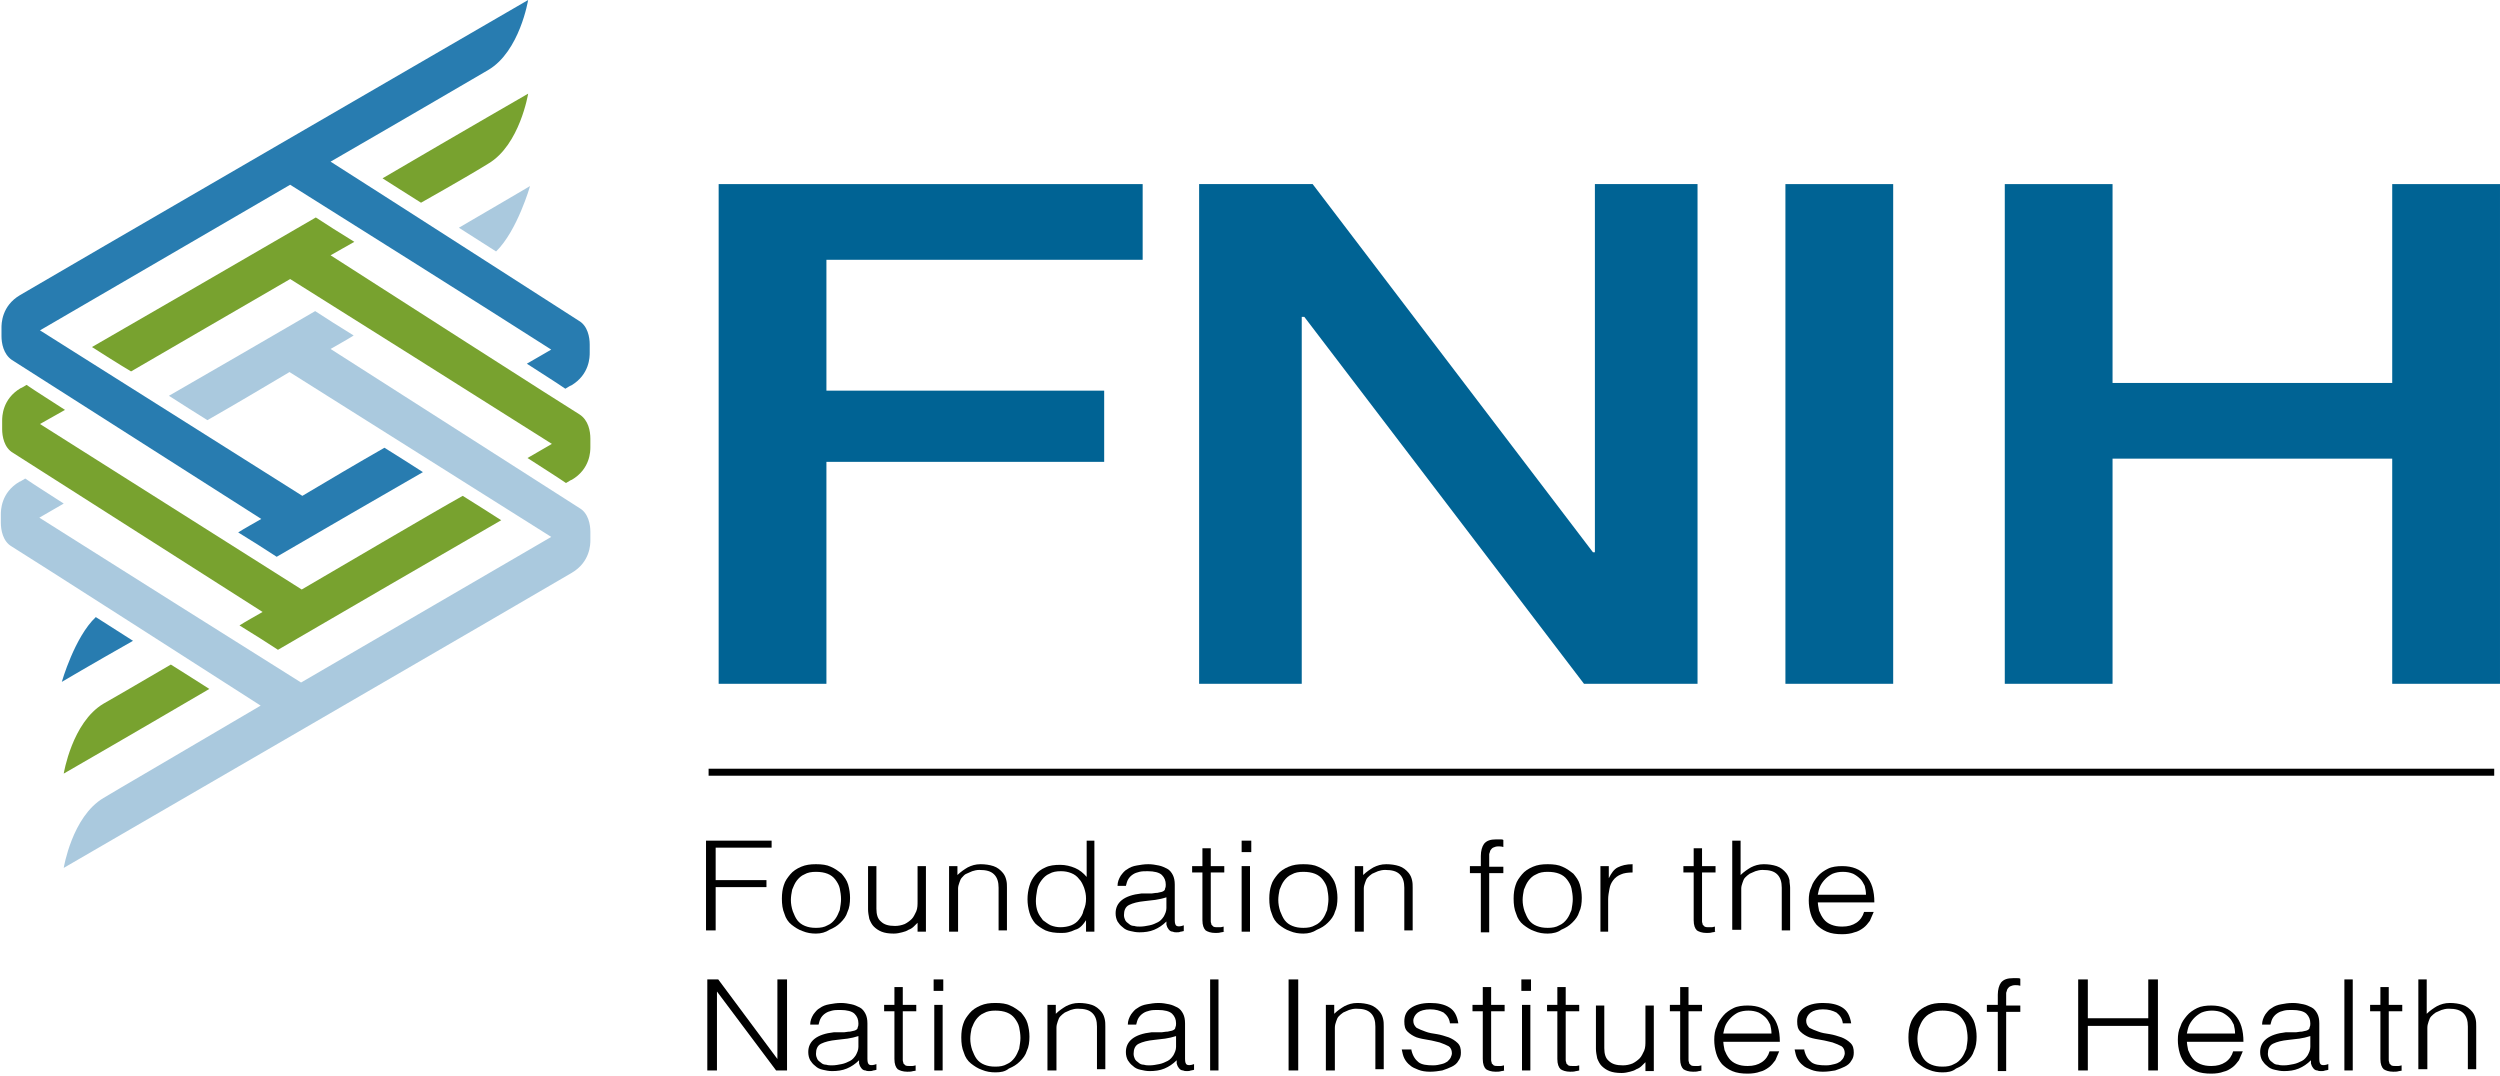
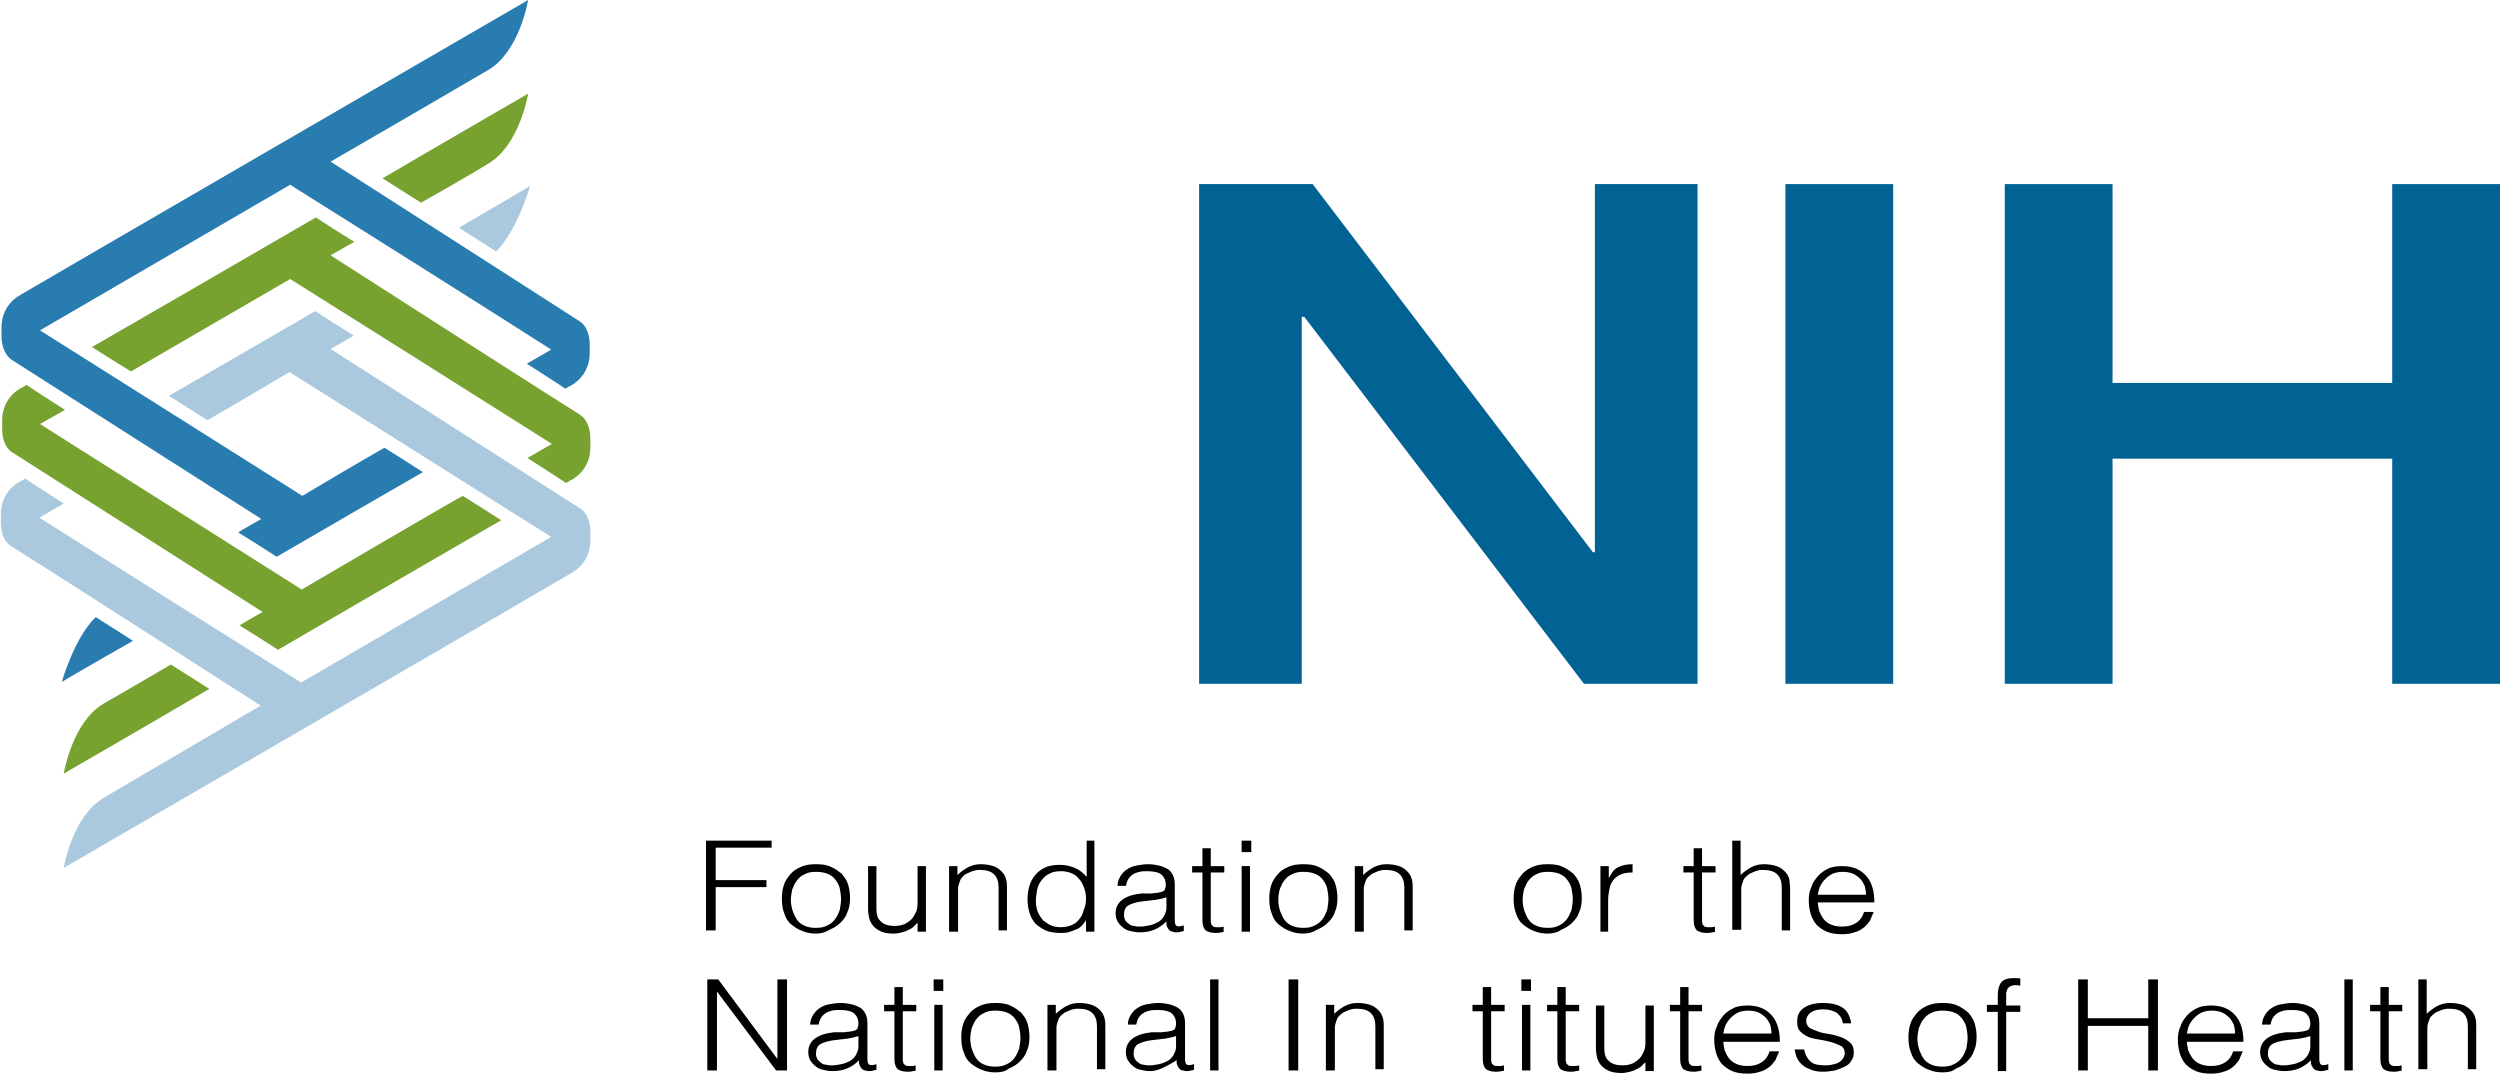
<svg xmlns="http://www.w3.org/2000/svg" width="216" height="93" viewBox="0 0 216 93" fill="none">
-   <path d="M215.5 66.417H61.223V67.022H215.5V66.417Z" fill="black" />
  <path d="M61 80.497V72.632H66.667V73.237H61.833V76.042H66.222V76.647H61.833V80.387H61V80.497Z" fill="black" />
  <path d="M70.499 80.662C70.11 80.662 69.721 80.607 69.332 80.442C68.999 80.332 68.666 80.112 68.388 79.892C68.11 79.672 67.888 79.342 67.777 78.957C67.61 78.572 67.555 78.132 67.555 77.637C67.555 77.197 67.61 76.812 67.721 76.482C67.832 76.097 68.055 75.822 68.277 75.547C68.499 75.272 68.832 75.052 69.221 74.887C69.61 74.722 69.999 74.667 70.499 74.667C70.999 74.667 71.444 74.722 71.777 74.887C72.166 75.052 72.444 75.272 72.721 75.492C72.944 75.767 73.166 76.042 73.277 76.427C73.388 76.812 73.444 77.197 73.444 77.582C73.444 78.022 73.388 78.462 73.221 78.792C73.11 79.177 72.888 79.452 72.61 79.727C72.332 80.002 72.055 80.167 71.666 80.332C71.332 80.552 70.944 80.662 70.499 80.662ZM72.666 77.692C72.666 77.362 72.61 77.032 72.555 76.757C72.499 76.482 72.332 76.207 72.166 75.987C71.999 75.767 71.777 75.602 71.499 75.492C71.221 75.382 70.888 75.327 70.499 75.327C70.11 75.327 69.777 75.382 69.499 75.547C69.221 75.657 68.999 75.877 68.832 76.097C68.666 76.317 68.555 76.592 68.444 76.867C68.388 77.142 68.332 77.472 68.332 77.747C68.332 78.077 68.388 78.407 68.499 78.737C68.61 79.012 68.721 79.287 68.888 79.507C69.055 79.727 69.277 79.892 69.555 80.002C69.832 80.112 70.11 80.167 70.499 80.167C70.888 80.167 71.221 80.112 71.499 79.947C71.777 79.837 71.999 79.617 72.166 79.397C72.332 79.177 72.444 78.902 72.555 78.627C72.61 78.297 72.666 77.967 72.666 77.692Z" fill="black" />
  <path d="M79.278 74.832H80V80.497H79.278V79.727C79.167 79.837 79.056 79.947 78.944 80.057C78.833 80.167 78.667 80.277 78.5 80.332C78.333 80.442 78.167 80.497 77.944 80.552C77.722 80.607 77.5 80.662 77.222 80.662C76.778 80.662 76.444 80.607 76.167 80.497C75.889 80.387 75.667 80.222 75.5 80.057C75.333 79.892 75.222 79.672 75.111 79.397C75.056 79.122 75 78.847 75 78.572V74.832H75.722V78.517C75.722 79.012 75.833 79.397 76.111 79.617C76.389 79.892 76.778 80.002 77.333 80.002C77.611 80.002 77.889 79.947 78.167 79.837C78.389 79.727 78.611 79.562 78.778 79.397C78.944 79.232 79.056 78.957 79.167 78.737C79.278 78.462 79.278 78.187 79.278 77.857V74.832Z" fill="black" />
  <path d="M82.722 80.497H82V74.832H82.722V75.602C83 75.327 83.333 75.107 83.611 74.942C83.944 74.777 84.278 74.667 84.722 74.667C85.111 74.667 85.5 74.722 85.833 74.832C86.167 74.942 86.444 75.162 86.667 75.437C86.833 75.657 86.889 75.822 86.944 76.042C87 76.262 87 76.482 87 76.702V80.387H86.278V76.702C86.278 76.207 86.167 75.822 85.889 75.547C85.611 75.272 85.222 75.162 84.611 75.162C84.389 75.162 84.167 75.217 84 75.272C83.833 75.327 83.667 75.437 83.5 75.492C83.333 75.547 83.222 75.712 83.111 75.822C83 75.932 82.944 76.097 82.889 76.262C82.833 76.427 82.778 76.592 82.778 76.757C82.778 76.922 82.778 77.087 82.778 77.307V80.497H82.722Z" fill="black" />
  <path d="M93.833 72.632H94.555V80.497H93.833V79.507C93.722 79.672 93.611 79.837 93.444 80.002C93.277 80.167 93.111 80.277 92.888 80.332C92.666 80.442 92.5 80.497 92.277 80.552C92.055 80.607 91.833 80.607 91.666 80.607C91.166 80.607 90.722 80.552 90.333 80.387C90 80.222 89.666 80.002 89.444 79.782C89.222 79.507 89.055 79.232 88.944 78.847C88.833 78.462 88.777 78.077 88.777 77.692C88.777 77.307 88.833 76.922 88.944 76.537C89.055 76.152 89.222 75.877 89.444 75.602C89.666 75.327 89.944 75.107 90.333 74.942C90.666 74.777 91.111 74.722 91.611 74.722C92.055 74.722 92.5 74.832 92.888 74.997C93.277 75.162 93.611 75.437 93.888 75.767V72.632H93.833ZM93.833 77.637C93.833 77.307 93.777 77.032 93.666 76.702C93.555 76.427 93.444 76.152 93.222 75.932C93.055 75.712 92.833 75.547 92.555 75.437C92.277 75.327 92 75.272 91.666 75.272C91.277 75.272 90.944 75.327 90.666 75.492C90.388 75.602 90.166 75.822 90 76.042C89.833 76.262 89.666 76.537 89.611 76.867C89.555 77.197 89.5 77.527 89.5 77.857C89.5 78.187 89.555 78.517 89.666 78.792C89.777 79.067 89.944 79.287 90.111 79.507C90.333 79.672 90.555 79.837 90.777 79.947C91.055 80.057 91.333 80.112 91.611 80.112C91.944 80.112 92.277 80.057 92.555 79.947C92.833 79.837 93.055 79.672 93.222 79.452C93.388 79.232 93.555 79.012 93.611 78.682C93.777 78.297 93.833 78.022 93.833 77.637Z" fill="black" />
  <path d="M99.5 77.197C99.611 77.197 99.778 77.142 100 77.142C100.166 77.087 100.333 77.087 100.444 77.032C100.555 76.977 100.666 76.922 100.666 76.757C100.722 76.647 100.722 76.537 100.722 76.427C100.722 76.097 100.611 75.822 100.389 75.602C100.166 75.382 99.722 75.272 99.166 75.272C98.889 75.272 98.666 75.272 98.444 75.327C98.222 75.382 98.055 75.437 97.889 75.547C97.722 75.657 97.611 75.767 97.5 75.932C97.389 76.097 97.333 76.317 97.278 76.537H96.555C96.555 76.207 96.666 75.932 96.833 75.657C97 75.437 97.166 75.217 97.389 75.107C97.611 74.942 97.889 74.832 98.222 74.777C98.555 74.722 98.833 74.667 99.222 74.667C99.555 74.667 99.833 74.722 100.111 74.777C100.389 74.832 100.611 74.942 100.833 75.052C101.055 75.162 101.222 75.382 101.333 75.602C101.444 75.822 101.5 76.097 101.5 76.427V79.507C101.5 79.782 101.555 79.947 101.666 80.002C101.778 80.057 102 80.057 102.278 79.947V80.442C102.222 80.442 102.111 80.497 102 80.497C101.889 80.552 101.778 80.552 101.666 80.552C101.555 80.552 101.444 80.552 101.333 80.497C101.222 80.497 101.111 80.442 101.055 80.387C101 80.332 100.944 80.277 100.889 80.167C100.833 80.112 100.833 80.002 100.778 79.892C100.778 79.782 100.778 79.727 100.778 79.617C100.444 79.947 100.111 80.167 99.722 80.332C99.333 80.497 98.889 80.552 98.444 80.552C98.166 80.552 97.889 80.497 97.666 80.442C97.389 80.387 97.166 80.277 97 80.112C96.778 79.947 96.666 79.782 96.555 79.617C96.444 79.397 96.389 79.177 96.389 78.902C96.389 77.967 97.111 77.362 98.611 77.197H99.5ZM100.778 77.527C100.444 77.637 100.166 77.692 99.833 77.747C99.5 77.802 99.222 77.802 98.889 77.857C98.333 77.912 97.889 78.022 97.555 78.187C97.222 78.352 97.111 78.682 97.111 79.067C97.111 79.232 97.166 79.397 97.222 79.507C97.278 79.617 97.389 79.727 97.555 79.837C97.666 79.947 97.833 80.002 98 80.002C98.166 80.057 98.333 80.057 98.5 80.057C98.778 80.057 99.055 80.002 99.333 79.947C99.611 79.892 99.833 79.782 100.055 79.672C100.278 79.562 100.444 79.342 100.555 79.177C100.666 78.957 100.778 78.737 100.778 78.462V77.527Z" fill="black" />
  <path d="M105.833 80.497C105.722 80.497 105.611 80.552 105.5 80.552C105.333 80.607 105.167 80.607 105 80.607C104.611 80.607 104.333 80.497 104.167 80.387C104 80.222 103.889 79.947 103.889 79.507V75.382H103V74.832H103.889V73.292H104.611V74.832H105.778V75.382H104.611V79.232C104.611 79.342 104.611 79.507 104.611 79.617C104.611 79.727 104.667 79.782 104.667 79.892C104.722 79.947 104.778 80.002 104.833 80.057C104.944 80.112 105.056 80.112 105.167 80.112C105.278 80.112 105.389 80.112 105.444 80.112C105.556 80.112 105.667 80.057 105.722 80.057V80.497H105.833Z" fill="black" />
  <path d="M107.277 73.622V72.632H108.111V73.622H107.277ZM107.277 80.497V74.832H108V80.497H107.277Z" fill="black" />
  <path d="M112.61 80.662C112.222 80.662 111.833 80.607 111.444 80.442C111.11 80.332 110.777 80.112 110.499 79.892C110.222 79.672 109.999 79.342 109.888 78.957C109.722 78.572 109.666 78.132 109.666 77.637C109.666 77.197 109.722 76.812 109.833 76.482C109.944 76.097 110.166 75.822 110.388 75.547C110.61 75.272 110.944 75.052 111.333 74.887C111.722 74.722 112.11 74.667 112.61 74.667C113.11 74.667 113.555 74.722 113.888 74.887C114.277 75.052 114.555 75.272 114.833 75.492C115.055 75.767 115.277 76.042 115.388 76.427C115.499 76.812 115.555 77.197 115.555 77.582C115.555 78.022 115.499 78.462 115.333 78.792C115.222 79.177 114.999 79.452 114.722 79.727C114.444 80.002 114.166 80.167 113.777 80.332C113.444 80.552 113.055 80.662 112.61 80.662ZM114.777 77.692C114.777 77.362 114.722 77.032 114.666 76.757C114.61 76.482 114.444 76.207 114.277 75.987C114.11 75.767 113.888 75.602 113.61 75.492C113.333 75.382 112.999 75.327 112.61 75.327C112.222 75.327 111.888 75.382 111.61 75.547C111.333 75.657 111.11 75.877 110.944 76.097C110.777 76.317 110.666 76.592 110.555 76.867C110.499 77.142 110.444 77.472 110.444 77.747C110.444 78.077 110.499 78.407 110.61 78.737C110.722 79.012 110.833 79.287 110.999 79.507C111.166 79.727 111.388 79.892 111.666 80.002C111.944 80.112 112.222 80.167 112.61 80.167C112.999 80.167 113.333 80.112 113.61 79.947C113.888 79.837 114.11 79.617 114.277 79.397C114.444 79.177 114.555 78.902 114.666 78.627C114.722 78.297 114.777 77.967 114.777 77.692Z" fill="black" />
  <path d="M117.777 80.497H117.055V74.832H117.777V75.602C118.055 75.327 118.388 75.107 118.666 74.942C118.999 74.777 119.332 74.667 119.777 74.667C120.166 74.667 120.555 74.722 120.888 74.832C121.221 74.942 121.499 75.162 121.721 75.437C121.888 75.657 121.944 75.822 121.999 76.042C122.055 76.262 122.055 76.482 122.055 76.702V80.387H121.332V76.702C121.332 76.207 121.221 75.822 120.944 75.547C120.666 75.272 120.277 75.162 119.666 75.162C119.444 75.162 119.221 75.217 119.055 75.272C118.888 75.327 118.721 75.437 118.555 75.492C118.388 75.602 118.277 75.712 118.166 75.822C118.055 75.932 117.999 76.097 117.944 76.262C117.888 76.427 117.832 76.592 117.832 76.757C117.832 76.922 117.832 77.087 117.832 77.307V80.497H117.777Z" fill="black" />
-   <path d="M127 75.382V74.832H127.944V73.952C127.944 73.512 128.056 73.127 128.222 72.907C128.444 72.632 128.778 72.522 129.278 72.522C129.389 72.522 129.5 72.522 129.611 72.522C129.722 72.522 129.833 72.522 129.889 72.577V73.182C129.722 73.127 129.556 73.127 129.444 73.127C129.278 73.127 129.111 73.182 129 73.237C128.889 73.292 128.833 73.402 128.778 73.457C128.722 73.567 128.722 73.677 128.667 73.787C128.667 73.897 128.667 74.062 128.667 74.172V74.887H129.889V75.437H128.667V80.552H127.944V75.437H127V75.382Z" fill="black" />
  <path d="M133.722 80.662C133.333 80.662 132.944 80.607 132.555 80.442C132.222 80.332 131.888 80.112 131.611 79.892C131.333 79.672 131.111 79.342 131 78.957C130.833 78.572 130.777 78.132 130.777 77.637C130.777 77.197 130.833 76.812 130.944 76.482C131.055 76.097 131.277 75.822 131.5 75.547C131.722 75.272 132.055 75.052 132.444 74.887C132.833 74.722 133.222 74.667 133.722 74.667C134.222 74.667 134.666 74.722 135 74.887C135.388 75.052 135.666 75.272 135.944 75.492C136.166 75.767 136.388 76.042 136.5 76.427C136.611 76.812 136.666 77.197 136.666 77.582C136.666 78.022 136.611 78.462 136.444 78.792C136.333 79.177 136.111 79.452 135.833 79.727C135.555 80.002 135.277 80.167 134.888 80.332C134.611 80.552 134.166 80.662 133.722 80.662ZM135.888 77.692C135.888 77.362 135.833 77.032 135.777 76.757C135.722 76.482 135.555 76.207 135.388 75.987C135.222 75.767 135 75.602 134.722 75.492C134.444 75.382 134.111 75.327 133.722 75.327C133.333 75.327 133 75.382 132.722 75.547C132.444 75.657 132.222 75.877 132.055 76.097C131.888 76.317 131.777 76.592 131.666 76.867C131.611 77.142 131.555 77.472 131.555 77.747C131.555 78.077 131.611 78.407 131.722 78.737C131.833 79.012 131.944 79.287 132.111 79.507C132.277 79.727 132.5 79.892 132.777 80.002C133.055 80.112 133.333 80.167 133.722 80.167C134.111 80.167 134.444 80.112 134.722 79.947C135 79.837 135.222 79.617 135.388 79.397C135.555 79.177 135.666 78.902 135.777 78.627C135.833 78.297 135.888 77.967 135.888 77.692Z" fill="black" />
  <path d="M139 80.497H138.277V74.832H139V75.877C139.222 75.437 139.444 75.107 139.777 74.942C140.111 74.777 140.5 74.667 141.055 74.667V75.382C140.666 75.382 140.277 75.437 140.055 75.547C139.777 75.657 139.555 75.822 139.388 76.042C139.222 76.262 139.111 76.482 139.055 76.812C139 77.087 138.944 77.417 138.944 77.692V80.497H139Z" fill="black" />
  <path d="M148.279 80.497C148.168 80.497 148.056 80.552 147.945 80.552C147.779 80.607 147.612 80.607 147.445 80.607C147.056 80.607 146.779 80.497 146.612 80.387C146.445 80.222 146.334 79.947 146.334 79.507V75.382H145.445V74.832H146.334V73.292H147.056V74.832H148.223V75.382H147.056V79.232C147.056 79.342 147.056 79.507 147.056 79.617C147.056 79.727 147.112 79.782 147.112 79.892C147.168 79.947 147.223 80.002 147.279 80.057C147.39 80.112 147.501 80.112 147.612 80.112C147.723 80.112 147.834 80.112 147.89 80.112C148.001 80.112 148.112 80.057 148.168 80.057V80.497H148.279Z" fill="black" />
  <path d="M149.666 80.497V72.632H150.388V75.602C150.666 75.327 150.999 75.107 151.277 74.942C151.61 74.777 151.944 74.667 152.388 74.667C152.777 74.667 153.166 74.722 153.499 74.832C153.833 74.942 154.11 75.162 154.333 75.437C154.499 75.657 154.555 75.822 154.61 76.042C154.61 76.262 154.666 76.482 154.666 76.702V80.387H153.944V76.702C153.944 76.207 153.833 75.822 153.555 75.547C153.277 75.272 152.888 75.162 152.277 75.162C152.055 75.162 151.833 75.217 151.666 75.272C151.499 75.327 151.333 75.437 151.166 75.492C150.999 75.602 150.888 75.712 150.777 75.822C150.666 75.932 150.61 76.097 150.555 76.262C150.499 76.427 150.444 76.592 150.444 76.757C150.444 76.922 150.444 77.087 150.444 77.307V80.332H149.666V80.497Z" fill="black" />
  <path d="M157.055 77.802C157.055 78.132 157.111 78.407 157.166 78.682C157.277 78.957 157.388 79.177 157.555 79.397C157.722 79.617 157.944 79.782 158.222 79.892C158.5 80.002 158.777 80.057 159.166 80.057C159.666 80.057 160.055 79.947 160.388 79.727C160.722 79.507 160.944 79.177 161.055 78.792H161.888C161.777 79.067 161.666 79.287 161.555 79.562C161.388 79.782 161.222 80.002 161 80.167C160.777 80.332 160.5 80.497 160.222 80.552C159.944 80.662 159.555 80.717 159.166 80.717C158.666 80.717 158.222 80.662 157.833 80.497C157.444 80.332 157.166 80.112 156.944 79.892C156.722 79.617 156.555 79.342 156.444 78.957C156.333 78.572 156.277 78.187 156.277 77.802C156.277 77.362 156.333 76.977 156.5 76.647C156.611 76.262 156.833 75.987 157.055 75.712C157.277 75.437 157.611 75.217 157.944 75.052C158.277 74.887 158.722 74.832 159.166 74.832C160.055 74.832 160.722 75.107 161.222 75.657C161.722 76.207 161.944 76.977 161.944 77.967H157.055V77.802ZM161.222 77.307C161.222 77.032 161.166 76.757 161.111 76.537C161 76.317 160.888 76.097 160.722 75.932C160.555 75.767 160.333 75.602 160.111 75.492C159.833 75.382 159.555 75.327 159.222 75.327C158.888 75.327 158.611 75.382 158.333 75.492C158.111 75.602 157.888 75.767 157.722 75.932C157.555 76.097 157.388 76.317 157.277 76.537C157.166 76.757 157.111 77.032 157.055 77.307H161.222Z" fill="black" />
  <path d="M61.945 85.667V92.487H61.111V84.622H62.056L67.167 91.497V84.622H68V92.487H67.056L61.945 85.667Z" fill="black" />
  <path d="M72.945 89.187C73.056 89.187 73.223 89.132 73.445 89.132C73.612 89.077 73.778 89.077 73.889 89.022C74.001 88.967 74.112 88.912 74.112 88.747C74.167 88.637 74.167 88.527 74.167 88.417C74.167 88.087 74.056 87.812 73.834 87.592C73.612 87.372 73.167 87.262 72.612 87.262C72.334 87.262 72.112 87.262 71.889 87.317C71.667 87.372 71.501 87.427 71.334 87.537C71.167 87.647 71.056 87.757 70.945 87.922C70.834 88.087 70.778 88.307 70.723 88.527H70.001C70.001 88.197 70.112 87.922 70.278 87.647C70.445 87.427 70.612 87.207 70.834 87.097C71.056 86.932 71.334 86.822 71.667 86.767C72.001 86.712 72.278 86.657 72.667 86.657C73.001 86.657 73.278 86.712 73.556 86.767C73.834 86.822 74.056 86.932 74.278 87.042C74.501 87.152 74.667 87.372 74.778 87.592C74.889 87.812 74.945 88.087 74.945 88.417V91.497C74.945 91.772 75.001 91.937 75.112 91.992C75.223 92.047 75.445 92.047 75.723 91.937V92.432C75.667 92.432 75.556 92.487 75.445 92.487C75.334 92.542 75.223 92.542 75.112 92.542C75.001 92.542 74.889 92.542 74.778 92.487C74.667 92.487 74.556 92.432 74.501 92.377C74.445 92.322 74.389 92.267 74.334 92.157C74.278 92.102 74.278 91.992 74.223 91.882C74.223 91.772 74.223 91.717 74.223 91.607C73.889 91.937 73.556 92.157 73.167 92.322C72.778 92.487 72.334 92.542 71.889 92.542C71.612 92.542 71.334 92.487 71.112 92.432C70.834 92.377 70.612 92.267 70.445 92.102C70.223 91.937 70.112 91.772 70.001 91.607C69.889 91.387 69.834 91.167 69.834 90.892C69.834 89.957 70.556 89.352 72.056 89.187H72.945ZM74.167 89.517C73.834 89.627 73.556 89.682 73.223 89.737C72.889 89.792 72.612 89.792 72.278 89.847C71.723 89.902 71.278 90.012 70.945 90.177C70.612 90.342 70.501 90.672 70.501 91.057C70.501 91.222 70.556 91.387 70.612 91.497C70.667 91.607 70.778 91.717 70.945 91.827C71.056 91.937 71.223 91.992 71.389 91.992C71.556 92.047 71.723 92.047 71.889 92.047C72.167 92.047 72.445 91.992 72.723 91.937C73.001 91.882 73.223 91.772 73.445 91.662C73.667 91.552 73.834 91.332 73.945 91.167C74.056 90.947 74.167 90.727 74.167 90.452V89.517Z" fill="black" />
  <path d="M79.222 92.487C79.111 92.487 79 92.542 78.889 92.542C78.722 92.597 78.555 92.597 78.389 92.597C78 92.597 77.722 92.487 77.555 92.377C77.389 92.212 77.278 91.937 77.278 91.497V87.372H76.389V86.822H77.278V85.282H78V86.822H79.166V87.372H78V91.222C78 91.332 78 91.497 78 91.607C78 91.717 78.055 91.772 78.055 91.882C78.111 91.937 78.166 91.992 78.222 92.047C78.333 92.102 78.444 92.102 78.555 92.102C78.666 92.102 78.778 92.102 78.833 92.102C78.944 92.102 79.055 92.047 79.111 92.047V92.487H79.222Z" fill="black" />
  <path d="M80.666 85.612V84.622H81.499V85.612H80.666ZM80.722 92.487V86.822H81.444V92.487H80.722Z" fill="black" />
  <path d="M85.999 92.652C85.61 92.652 85.221 92.597 84.832 92.432C84.499 92.322 84.166 92.102 83.888 91.882C83.61 91.662 83.388 91.332 83.277 90.947C83.11 90.562 83.055 90.122 83.055 89.627C83.055 89.187 83.11 88.802 83.221 88.472C83.332 88.087 83.555 87.812 83.777 87.537C83.999 87.262 84.332 87.042 84.721 86.877C85.11 86.712 85.499 86.657 85.999 86.657C86.499 86.657 86.944 86.712 87.277 86.877C87.666 87.042 87.944 87.262 88.221 87.482C88.444 87.757 88.666 88.032 88.777 88.417C88.888 88.802 88.944 89.187 88.944 89.572C88.944 90.012 88.888 90.452 88.721 90.782C88.61 91.167 88.388 91.442 88.11 91.717C87.832 91.992 87.555 92.157 87.166 92.322C86.832 92.597 86.444 92.652 85.999 92.652ZM88.166 89.682C88.166 89.352 88.11 89.022 88.055 88.747C87.999 88.472 87.832 88.197 87.666 87.977C87.499 87.757 87.277 87.592 86.999 87.482C86.721 87.372 86.388 87.317 85.999 87.317C85.61 87.317 85.277 87.372 84.999 87.537C84.721 87.647 84.499 87.867 84.332 88.087C84.166 88.307 84.055 88.582 83.944 88.857C83.888 89.132 83.832 89.462 83.832 89.737C83.832 90.067 83.888 90.397 83.999 90.727C84.11 91.002 84.221 91.277 84.388 91.497C84.555 91.717 84.777 91.882 85.055 91.992C85.332 92.102 85.61 92.157 85.999 92.157C86.388 92.157 86.721 92.102 86.999 91.937C87.277 91.827 87.499 91.607 87.666 91.387C87.832 91.167 87.944 90.892 88.055 90.617C88.11 90.287 88.166 89.957 88.166 89.682Z" fill="black" />
  <path d="M91.222 92.487H90.5V86.822H91.222V87.592C91.5 87.317 91.833 87.097 92.111 86.932C92.444 86.767 92.778 86.657 93.222 86.657C93.611 86.657 94 86.712 94.333 86.822C94.667 86.932 94.944 87.152 95.167 87.427C95.333 87.647 95.389 87.812 95.444 88.032C95.5 88.252 95.5 88.472 95.5 88.692V92.377H94.778V88.692C94.778 88.197 94.667 87.812 94.389 87.537C94.111 87.262 93.722 87.152 93.111 87.152C92.889 87.152 92.667 87.207 92.5 87.262C92.333 87.317 92.167 87.427 92 87.482C91.833 87.592 91.722 87.702 91.611 87.812C91.5 87.922 91.444 88.087 91.389 88.252C91.333 88.417 91.278 88.582 91.278 88.802C91.278 88.967 91.278 89.132 91.278 89.352V92.487H91.222Z" fill="black" />
-   <path d="M100.388 89.187C100.5 89.187 100.666 89.132 100.888 89.132C101.055 89.077 101.222 89.077 101.333 89.022C101.444 88.967 101.555 88.912 101.555 88.747C101.611 88.637 101.611 88.527 101.611 88.417C101.611 88.087 101.5 87.812 101.277 87.592C101.055 87.372 100.611 87.262 100.055 87.262C99.777 87.262 99.555 87.262 99.333 87.317C99.111 87.372 98.944 87.427 98.777 87.537C98.611 87.647 98.5 87.757 98.388 87.922C98.277 88.087 98.222 88.307 98.166 88.527H97.444C97.444 88.197 97.555 87.922 97.722 87.647C97.888 87.427 98.055 87.207 98.277 87.097C98.5 86.932 98.777 86.822 99.111 86.767C99.444 86.712 99.722 86.657 100.111 86.657C100.444 86.657 100.722 86.712 101 86.767C101.277 86.822 101.5 86.932 101.722 87.042C101.944 87.152 102.111 87.372 102.222 87.592C102.333 87.812 102.388 88.087 102.388 88.417V91.497C102.388 91.772 102.444 91.937 102.555 91.992C102.666 92.047 102.888 92.047 103.166 91.937V92.432C103.111 92.432 103 92.487 102.888 92.487C102.777 92.542 102.666 92.542 102.555 92.542C102.444 92.542 102.333 92.542 102.222 92.487C102.111 92.487 102 92.432 101.944 92.377C101.888 92.322 101.833 92.267 101.777 92.157C101.722 92.102 101.722 91.992 101.666 91.882C101.666 91.772 101.666 91.717 101.666 91.607C101.333 91.937 101 92.157 100.611 92.322C100.222 92.487 99.777 92.542 99.333 92.542C99.055 92.542 98.777 92.487 98.555 92.432C98.277 92.377 98.055 92.267 97.888 92.102C97.666 91.937 97.555 91.772 97.444 91.607C97.333 91.387 97.277 91.167 97.277 90.892C97.277 89.957 98 89.352 99.5 89.187H100.388ZM101.611 89.517C101.277 89.627 101 89.682 100.666 89.737C100.333 89.792 100.055 89.792 99.722 89.847C99.166 89.902 98.722 90.012 98.388 90.177C98.055 90.342 97.944 90.672 97.944 91.057C97.944 91.222 98 91.387 98.055 91.497C98.111 91.607 98.222 91.717 98.388 91.827C98.5 91.937 98.666 91.992 98.833 91.992C99 92.047 99.166 92.047 99.333 92.047C99.611 92.047 99.888 91.992 100.166 91.937C100.444 91.882 100.666 91.772 100.888 91.662C101.111 91.552 101.277 91.332 101.388 91.167C101.5 90.947 101.611 90.727 101.611 90.452V89.517Z" fill="black" />
+   <path d="M100.388 89.187C100.5 89.187 100.666 89.132 100.888 89.132C101.055 89.077 101.222 89.077 101.333 89.022C101.444 88.967 101.555 88.912 101.555 88.747C101.611 88.637 101.611 88.527 101.611 88.417C101.611 88.087 101.5 87.812 101.277 87.592C101.055 87.372 100.611 87.262 100.055 87.262C99.777 87.262 99.555 87.262 99.333 87.317C99.111 87.372 98.944 87.427 98.777 87.537C98.611 87.647 98.5 87.757 98.388 87.922C98.277 88.087 98.222 88.307 98.166 88.527H97.444C97.444 88.197 97.555 87.922 97.722 87.647C97.888 87.427 98.055 87.207 98.277 87.097C98.5 86.932 98.777 86.822 99.111 86.767C99.444 86.712 99.722 86.657 100.111 86.657C100.444 86.657 100.722 86.712 101 86.767C101.277 86.822 101.5 86.932 101.722 87.042C101.944 87.152 102.111 87.372 102.222 87.592C102.333 87.812 102.388 88.087 102.388 88.417V91.497C102.388 91.772 102.444 91.937 102.555 91.992C102.666 92.047 102.888 92.047 103.166 91.937V92.432C103.111 92.432 103 92.487 102.888 92.487C102.777 92.542 102.666 92.542 102.555 92.542C102.444 92.542 102.333 92.542 102.222 92.487C102.111 92.487 102 92.432 101.944 92.377C101.888 92.322 101.833 92.267 101.777 92.157C101.722 92.102 101.722 91.992 101.666 91.882C101.666 91.772 101.666 91.717 101.666 91.607C100.222 92.487 99.777 92.542 99.333 92.542C99.055 92.542 98.777 92.487 98.555 92.432C98.277 92.377 98.055 92.267 97.888 92.102C97.666 91.937 97.555 91.772 97.444 91.607C97.333 91.387 97.277 91.167 97.277 90.892C97.277 89.957 98 89.352 99.5 89.187H100.388ZM101.611 89.517C101.277 89.627 101 89.682 100.666 89.737C100.333 89.792 100.055 89.792 99.722 89.847C99.166 89.902 98.722 90.012 98.388 90.177C98.055 90.342 97.944 90.672 97.944 91.057C97.944 91.222 98 91.387 98.055 91.497C98.111 91.607 98.222 91.717 98.388 91.827C98.5 91.937 98.666 91.992 98.833 91.992C99 92.047 99.166 92.047 99.333 92.047C99.611 92.047 99.888 91.992 100.166 91.937C100.444 91.882 100.666 91.772 100.888 91.662C101.111 91.552 101.277 91.332 101.388 91.167C101.5 90.947 101.611 90.727 101.611 90.452V89.517Z" fill="black" />
  <path d="M104.555 92.487V84.622H105.277V92.487H104.555Z" fill="black" />
  <path d="M111.334 92.487V84.622H112.167V92.487H111.334Z" fill="black" />
  <path d="M115.277 92.487H114.555V86.822H115.277V87.592C115.555 87.317 115.888 87.097 116.166 86.932C116.499 86.767 116.832 86.657 117.277 86.657C117.666 86.657 118.055 86.712 118.388 86.822C118.721 86.932 118.999 87.152 119.221 87.427C119.388 87.647 119.444 87.812 119.499 88.032C119.555 88.252 119.555 88.472 119.555 88.692V92.377H118.832V88.692C118.832 88.197 118.721 87.812 118.444 87.537C118.166 87.262 117.777 87.152 117.166 87.152C116.944 87.152 116.721 87.207 116.555 87.262C116.388 87.317 116.221 87.427 116.055 87.482C115.888 87.592 115.777 87.702 115.666 87.812C115.555 87.922 115.499 88.087 115.444 88.252C115.388 88.417 115.332 88.582 115.332 88.802C115.332 88.967 115.332 89.132 115.332 89.352V92.487H115.277Z" fill="black" />
-   <path d="M121.945 90.727C122.056 91.222 122.278 91.552 122.556 91.772C122.834 91.992 123.278 92.047 123.834 92.047C124.111 92.047 124.334 91.992 124.556 91.937C124.778 91.882 124.889 91.827 125.056 91.717C125.167 91.607 125.278 91.497 125.334 91.387C125.389 91.277 125.445 91.112 125.445 91.002C125.445 90.727 125.334 90.507 125.167 90.397C124.945 90.287 124.722 90.177 124.389 90.067C124.111 90.012 123.778 89.902 123.389 89.847C123.056 89.792 122.722 89.737 122.389 89.627C122.111 89.517 121.834 89.352 121.611 89.132C121.389 88.912 121.334 88.637 121.334 88.252C121.334 87.757 121.5 87.372 121.889 87.097C122.278 86.822 122.834 86.657 123.556 86.657C124.222 86.657 124.778 86.767 125.222 87.042C125.667 87.317 125.889 87.757 126 88.417H125.278C125.222 87.977 125 87.702 124.722 87.482C124.389 87.317 124.056 87.207 123.556 87.207C123.111 87.207 122.722 87.317 122.5 87.482C122.278 87.647 122.111 87.922 122.111 88.197C122.111 88.472 122.222 88.637 122.389 88.802C122.611 88.912 122.834 89.022 123.167 89.132C123.445 89.242 123.778 89.297 124.167 89.352C124.5 89.407 124.834 89.517 125.167 89.627C125.445 89.737 125.722 89.902 125.945 90.122C126.167 90.342 126.222 90.617 126.222 90.947C126.222 91.222 126.167 91.442 126 91.662C125.889 91.882 125.667 92.047 125.445 92.157C125.222 92.267 124.945 92.377 124.611 92.487C124.278 92.542 123.945 92.597 123.556 92.597C123.167 92.597 122.834 92.542 122.556 92.432C122.278 92.322 122 92.212 121.834 92.047C121.611 91.882 121.445 91.662 121.334 91.442C121.222 91.222 121.167 90.947 121.111 90.672H121.945V90.727Z" fill="black" />
  <path d="M130.056 92.487C129.945 92.487 129.834 92.542 129.723 92.542C129.556 92.597 129.389 92.597 129.223 92.597C128.834 92.597 128.556 92.487 128.389 92.377C128.223 92.212 128.112 91.937 128.112 91.497V87.372H127.223V86.822H128.112V85.282H128.834V86.822H130V87.372H128.834V91.222C128.834 91.332 128.834 91.497 128.834 91.607C128.834 91.717 128.889 91.772 128.889 91.882C128.945 91.937 129 91.992 129.056 92.047C129.167 92.102 129.278 92.102 129.389 92.102C129.5 92.102 129.612 92.102 129.667 92.102C129.778 92.102 129.889 92.047 129.945 92.047V92.487H130.056Z" fill="black" />
  <path d="M131.445 85.612V84.622H132.279V85.612H131.445ZM131.501 92.487V86.822H132.223V92.487H131.501Z" fill="black" />
  <path d="M136.499 92.487C136.388 92.487 136.277 92.542 136.166 92.542C135.999 92.597 135.833 92.597 135.666 92.597C135.277 92.597 134.999 92.487 134.833 92.377C134.666 92.212 134.555 91.937 134.555 91.497V87.372H133.666V86.822H134.555V85.282H135.277V86.822H136.444V87.372H135.277V91.222C135.277 91.332 135.277 91.497 135.277 91.607C135.277 91.717 135.333 91.772 135.333 91.882C135.388 91.937 135.444 91.992 135.499 92.047C135.61 92.102 135.722 92.102 135.888 92.102C135.999 92.102 136.11 92.102 136.166 92.102C136.277 92.102 136.388 92.047 136.444 92.047V92.487H136.499Z" fill="black" />
  <path d="M142.166 86.877H142.889V92.542H142.166V91.772C142.055 91.882 141.944 91.992 141.833 92.102C141.722 92.212 141.555 92.322 141.389 92.377C141.222 92.487 141.055 92.542 140.833 92.597C140.611 92.652 140.389 92.707 140.111 92.707C139.666 92.707 139.333 92.652 139.055 92.542C138.778 92.432 138.555 92.267 138.389 92.102C138.222 91.937 138.111 91.717 138 91.442C137.944 91.167 137.889 90.892 137.889 90.617V86.877H138.611V90.562C138.611 91.057 138.722 91.442 139 91.662C139.278 91.937 139.666 92.047 140.222 92.047C140.5 92.047 140.778 91.992 141.055 91.882C141.278 91.772 141.5 91.607 141.666 91.442C141.833 91.277 141.944 91.002 142.055 90.782C142.166 90.507 142.166 90.232 142.166 89.902V86.877Z" fill="black" />
  <path d="M147.111 92.487C147 92.487 146.888 92.542 146.777 92.542C146.611 92.597 146.444 92.597 146.277 92.597C145.888 92.597 145.611 92.487 145.444 92.377C145.277 92.212 145.166 91.937 145.166 91.497V87.372H144.277V86.822H145.166V85.282H145.888V86.822H147.055V87.372H145.888V91.222C145.888 91.332 145.888 91.497 145.888 91.607C145.888 91.717 145.944 91.772 145.944 91.882C146 91.937 146.055 91.992 146.111 92.047C146.222 92.102 146.333 92.102 146.444 92.102C146.555 92.102 146.666 92.102 146.722 92.102C146.833 92.102 146.944 92.047 147 92.047V92.487H147.111Z" fill="black" />
  <path d="M148.889 89.847C148.889 90.177 148.945 90.452 149 90.727C149.111 91.002 149.222 91.222 149.389 91.442C149.556 91.662 149.778 91.827 150.056 91.937C150.334 92.047 150.611 92.102 151 92.102C151.5 92.102 151.889 91.992 152.222 91.772C152.556 91.552 152.778 91.222 152.889 90.837H153.722C153.611 91.112 153.5 91.332 153.389 91.607C153.222 91.827 153.056 92.047 152.834 92.212C152.611 92.377 152.334 92.542 152.056 92.597C151.778 92.707 151.389 92.762 151 92.762C150.5 92.762 150.056 92.707 149.667 92.542C149.278 92.377 149 92.157 148.778 91.937C148.556 91.662 148.389 91.387 148.278 91.002C148.167 90.617 148.111 90.232 148.111 89.847C148.111 89.407 148.167 89.022 148.334 88.692C148.445 88.307 148.667 88.032 148.889 87.757C149.111 87.482 149.445 87.262 149.778 87.097C150.111 86.932 150.556 86.877 151 86.877C151.889 86.877 152.556 87.152 153.056 87.702C153.556 88.252 153.778 89.022 153.778 90.012H148.889V89.847ZM153.056 89.297C153.056 89.022 153 88.747 152.945 88.527C152.834 88.307 152.722 88.087 152.556 87.922C152.389 87.757 152.167 87.592 151.945 87.482C151.667 87.372 151.389 87.317 151.056 87.317C150.722 87.317 150.445 87.372 150.167 87.482C149.945 87.592 149.722 87.757 149.556 87.922C149.389 88.087 149.222 88.307 149.111 88.527C149 88.747 148.945 89.022 148.889 89.297H153.056Z" fill="black" />
  <path d="M155.888 90.727C155.999 91.222 156.221 91.552 156.499 91.772C156.777 91.992 157.221 92.047 157.777 92.047C158.055 92.047 158.277 91.992 158.499 91.937C158.721 91.882 158.832 91.827 158.999 91.717C159.11 91.607 159.221 91.497 159.277 91.387C159.332 91.277 159.388 91.112 159.388 91.002C159.388 90.727 159.277 90.507 159.11 90.397C158.888 90.287 158.666 90.177 158.332 90.067C158.055 90.012 157.721 89.902 157.332 89.847C156.999 89.792 156.666 89.737 156.332 89.627C156.055 89.517 155.777 89.352 155.555 89.132C155.332 88.912 155.277 88.637 155.277 88.252C155.277 87.757 155.444 87.372 155.832 87.097C156.221 86.822 156.777 86.657 157.499 86.657C158.166 86.657 158.721 86.767 159.166 87.042C159.61 87.317 159.832 87.757 159.944 88.417H159.221C159.166 87.977 158.944 87.702 158.666 87.482C158.332 87.317 157.999 87.207 157.499 87.207C157.055 87.207 156.666 87.317 156.444 87.482C156.221 87.647 156.055 87.922 156.055 88.197C156.055 88.472 156.166 88.637 156.332 88.802C156.555 88.912 156.777 89.022 157.11 89.132C157.388 89.242 157.721 89.297 158.11 89.352C158.444 89.407 158.777 89.517 159.11 89.627C159.388 89.737 159.666 89.902 159.888 90.122C160.11 90.342 160.166 90.617 160.166 90.947C160.166 91.222 160.11 91.442 159.944 91.662C159.832 91.882 159.61 92.047 159.388 92.157C159.166 92.267 158.888 92.377 158.555 92.487C158.221 92.542 157.888 92.597 157.499 92.597C157.11 92.597 156.777 92.542 156.499 92.432C156.221 92.322 155.944 92.212 155.777 92.047C155.555 91.882 155.388 91.662 155.277 91.442C155.166 91.222 155.11 90.947 155.055 90.672H155.888V90.727Z" fill="black" />
  <path d="M167.833 92.652C167.444 92.652 167.055 92.597 166.666 92.432C166.333 92.322 166 92.102 165.722 91.882C165.444 91.662 165.222 91.332 165.111 90.947C164.944 90.562 164.889 90.122 164.889 89.627C164.889 89.187 164.944 88.802 165.055 88.472C165.166 88.087 165.389 87.812 165.611 87.537C165.833 87.262 166.166 87.042 166.555 86.877C166.944 86.712 167.333 86.657 167.833 86.657C168.333 86.657 168.778 86.712 169.111 86.877C169.5 87.042 169.778 87.262 170.055 87.482C170.278 87.757 170.5 88.032 170.611 88.417C170.722 88.802 170.778 89.187 170.778 89.572C170.778 90.012 170.722 90.452 170.555 90.782C170.444 91.167 170.222 91.442 169.944 91.717C169.666 91.992 169.389 92.157 169 92.322C168.666 92.597 168.278 92.652 167.833 92.652ZM170 89.682C170 89.352 169.944 89.022 169.889 88.747C169.833 88.472 169.666 88.197 169.5 87.977C169.333 87.757 169.111 87.592 168.833 87.482C168.555 87.372 168.222 87.317 167.833 87.317C167.444 87.317 167.111 87.372 166.833 87.537C166.555 87.647 166.333 87.867 166.166 88.087C166 88.307 165.889 88.582 165.778 88.857C165.722 89.132 165.666 89.462 165.666 89.737C165.666 90.067 165.722 90.397 165.833 90.727C165.944 91.002 166.055 91.277 166.222 91.497C166.389 91.717 166.611 91.882 166.889 91.992C167.166 92.102 167.444 92.157 167.833 92.157C168.222 92.157 168.555 92.102 168.833 91.937C169.111 91.827 169.333 91.607 169.5 91.387C169.666 91.167 169.778 90.892 169.889 90.617C169.944 90.287 170 89.957 170 89.682Z" fill="black" />
  <path d="M171.666 87.372V86.822H172.61V85.942C172.61 85.502 172.722 85.117 172.888 84.897C173.11 84.622 173.444 84.512 173.944 84.512C174.055 84.512 174.166 84.512 174.277 84.512C174.388 84.512 174.499 84.512 174.555 84.567V85.172C174.388 85.117 174.222 85.117 174.11 85.117C173.944 85.117 173.777 85.172 173.666 85.227C173.555 85.282 173.499 85.392 173.444 85.447C173.388 85.557 173.388 85.667 173.333 85.777C173.333 85.887 173.333 86.052 173.333 86.162V86.877H174.555V87.427H173.333V92.542H172.61V87.427H171.666V87.372Z" fill="black" />
  <path d="M179.555 92.487V84.622H180.388V87.977H185.61V84.622H186.444V92.487H185.61V88.637H180.388V92.487H179.555Z" fill="black" />
  <path d="M188.944 89.847C188.944 90.177 188.999 90.452 189.055 90.727C189.166 91.002 189.277 91.222 189.444 91.442C189.61 91.662 189.833 91.827 190.11 91.937C190.388 92.047 190.666 92.102 191.055 92.102C191.555 92.102 191.944 91.992 192.277 91.772C192.61 91.552 192.833 91.222 192.944 90.837H193.777C193.666 91.112 193.555 91.332 193.444 91.607C193.277 91.827 193.11 92.047 192.888 92.212C192.666 92.377 192.388 92.542 192.11 92.597C191.833 92.707 191.444 92.762 191.055 92.762C190.555 92.762 190.11 92.707 189.722 92.542C189.333 92.377 189.055 92.157 188.833 91.937C188.61 91.662 188.444 91.387 188.333 91.002C188.222 90.617 188.166 90.232 188.166 89.847C188.166 89.407 188.222 89.022 188.388 88.692C188.499 88.307 188.722 88.032 188.944 87.757C189.166 87.482 189.499 87.262 189.833 87.097C190.166 86.932 190.61 86.877 191.055 86.877C191.944 86.877 192.61 87.152 193.11 87.702C193.61 88.252 193.833 89.022 193.833 90.012H188.944V89.847ZM193.11 89.297C193.11 89.022 193.055 88.747 192.999 88.527C192.888 88.307 192.777 88.087 192.61 87.922C192.444 87.757 192.222 87.592 191.999 87.482C191.722 87.372 191.444 87.317 191.11 87.317C190.777 87.317 190.499 87.372 190.222 87.482C189.999 87.592 189.777 87.757 189.61 87.922C189.444 88.087 189.277 88.307 189.166 88.527C189.055 88.747 188.999 89.022 188.944 89.297H193.11Z" fill="black" />
  <path d="M198.388 89.187C198.5 89.187 198.666 89.132 198.888 89.132C199.055 89.077 199.222 89.077 199.333 89.022C199.444 88.967 199.555 88.912 199.555 88.747C199.611 88.637 199.611 88.527 199.611 88.417C199.611 88.087 199.5 87.812 199.277 87.592C199.055 87.372 198.611 87.262 198.055 87.262C197.777 87.262 197.555 87.262 197.333 87.317C197.111 87.372 196.944 87.427 196.777 87.537C196.611 87.647 196.5 87.757 196.388 87.922C196.277 88.087 196.222 88.307 196.166 88.527H195.444C195.444 88.197 195.555 87.922 195.722 87.647C195.888 87.427 196.055 87.207 196.277 87.097C196.5 86.932 196.777 86.822 197.111 86.767C197.388 86.712 197.722 86.657 198.111 86.657C198.444 86.657 198.722 86.712 199 86.767C199.277 86.822 199.5 86.932 199.722 87.042C199.944 87.152 200.111 87.372 200.222 87.592C200.333 87.812 200.388 88.087 200.388 88.417V91.497C200.388 91.772 200.444 91.937 200.555 91.992C200.666 92.047 200.888 92.047 201.166 91.937V92.432C201.111 92.432 201 92.487 200.888 92.487C200.777 92.542 200.666 92.542 200.555 92.542C200.444 92.542 200.333 92.542 200.222 92.487C200.111 92.487 200 92.432 199.944 92.377C199.888 92.322 199.833 92.267 199.777 92.157C199.722 92.102 199.722 91.992 199.666 91.882C199.666 91.772 199.666 91.717 199.666 91.607C199.333 91.937 199 92.157 198.611 92.322C198.222 92.487 197.777 92.542 197.333 92.542C197.055 92.542 196.777 92.487 196.555 92.432C196.277 92.377 196.055 92.267 195.888 92.102C195.666 91.937 195.555 91.772 195.444 91.607C195.333 91.387 195.277 91.167 195.277 90.892C195.277 89.957 196 89.352 197.5 89.187H198.388ZM199.611 89.517C199.277 89.627 199 89.682 198.666 89.737C198.333 89.792 198.055 89.792 197.722 89.847C197.166 89.902 196.722 90.012 196.388 90.177C196.055 90.342 195.944 90.672 195.944 91.057C195.944 91.222 196 91.387 196.055 91.497C196.111 91.607 196.222 91.717 196.388 91.827C196.5 91.937 196.666 91.992 196.833 91.992C197 92.047 197.166 92.047 197.333 92.047C197.611 92.047 197.888 91.992 198.166 91.937C198.444 91.882 198.666 91.772 198.888 91.662C199.111 91.552 199.277 91.332 199.388 91.167C199.5 90.947 199.611 90.727 199.611 90.452V89.517Z" fill="black" />
  <path d="M202.555 92.487V84.622H203.277V92.487H202.555Z" fill="black" />
  <path d="M207.611 92.487C207.5 92.487 207.388 92.542 207.277 92.542C207.111 92.597 206.944 92.597 206.777 92.597C206.388 92.597 206.111 92.487 205.944 92.377C205.777 92.212 205.666 91.937 205.666 91.497V87.372H204.777V86.822H205.666V85.282H206.388V86.822H207.555V87.372H206.388V91.222C206.388 91.332 206.388 91.497 206.388 91.607C206.388 91.717 206.444 91.772 206.444 91.882C206.5 91.937 206.555 91.992 206.611 92.047C206.722 92.102 206.833 92.102 206.944 92.102C207.055 92.102 207.166 92.102 207.222 92.102C207.333 92.102 207.444 92.047 207.5 92.047V92.487H207.611Z" fill="black" />
  <path d="M208.945 92.487V84.622H209.668V87.592C209.945 87.317 210.279 87.097 210.556 86.932C210.89 86.767 211.223 86.657 211.668 86.657C212.056 86.657 212.445 86.712 212.779 86.822C213.112 86.932 213.39 87.152 213.612 87.427C213.779 87.647 213.834 87.812 213.89 88.032C213.945 88.252 213.945 88.472 213.945 88.692V92.377H213.223V88.692C213.223 88.197 213.112 87.812 212.834 87.537C212.556 87.262 212.168 87.152 211.556 87.152C211.334 87.152 211.112 87.207 210.945 87.262C210.779 87.317 210.612 87.427 210.445 87.482C210.279 87.592 210.168 87.702 210.056 87.812C209.945 87.922 209.89 88.087 209.834 88.252C209.779 88.417 209.723 88.582 209.723 88.802C209.723 88.967 209.723 89.132 209.723 89.352V92.377H208.945V92.487Z" fill="black" />
-   <path d="M62.092 15.906H98.726V22.446H71.403V33.752H95.401V39.904H71.403V59.08H62.092V15.906Z" fill="#006394" />
  <path d="M103.604 15.906H113.413L137.633 47.718H137.799V15.906H146.667V59.08H136.857L112.693 27.378H112.471V59.08H103.604V15.906Z" fill="#006394" />
  <path d="M154.26 15.906H163.571V59.08H154.26V15.906Z" fill="#006394" />
  <path d="M173.213 15.906H182.524V33.087H206.688V15.906H215.999V59.08H206.688V39.627H182.524V59.08H173.213V15.906Z" fill="#006394" />
  <path d="M50.065 43.895C49.4 43.451 31.055 31.757 28.561 30.15C29.226 29.762 29.947 29.374 30.557 28.986C29.282 28.21 28.173 27.489 27.231 26.88C22.964 29.374 18.53 31.923 14.595 34.196C15.703 34.916 16.867 35.637 17.92 36.302C20.248 34.972 22.687 33.531 25.014 32.145L47.627 46.389C47.627 46.389 36.376 52.928 26.012 58.969C23.352 57.307 7.944 47.608 3.4 44.726C3.4 44.726 4.175 44.282 5.506 43.507C4.231 42.675 3.067 41.955 2.18 41.345C1.903 41.511 1.737 41.622 1.681 41.622C0.074 42.564 0.074 44.116 0.074 44.449V45.169C0.074 45.779 0.24 46.777 1.016 47.22C1.681 47.608 19.25 58.859 22.52 60.965C15.759 64.955 9.939 68.336 8.942 68.945C6.226 70.553 5.506 74.987 5.506 74.987C5.506 74.987 48.126 50.268 49.4 49.492C51.008 48.55 51.008 46.998 51.008 46.666V45.945C51.008 45.336 50.841 44.338 50.065 43.895Z" fill="#AAC9DE" />
  <path d="M45.798 16.073C45.798 16.073 43.36 17.514 39.647 19.675C40.7 20.34 41.808 21.061 42.861 21.726C44.69 19.952 45.798 16.073 45.798 16.073Z" fill="#AAC9DE" />
  <path d="M1.016 31.092C1.681 31.535 20.081 43.23 22.575 44.837C21.91 45.225 21.189 45.613 20.58 46.001C21.855 46.777 22.963 47.497 23.905 48.107C28.173 45.613 32.606 43.063 36.541 40.791C35.433 40.07 34.269 39.35 33.216 38.685C30.888 40.015 28.45 41.456 26.122 42.842L3.454 28.543C3.454 28.543 14.705 22.003 25.069 15.962C27.729 17.624 43.137 27.323 47.626 30.205C47.626 30.205 46.85 30.649 45.52 31.424C46.795 32.256 47.959 32.976 48.845 33.586C49.122 33.42 49.289 33.309 49.344 33.309C50.951 32.367 50.951 30.815 50.951 30.482V29.762C50.951 29.152 50.785 28.155 50.009 27.711C49.4 27.323 31.886 16.073 28.561 13.966C35.378 10.031 41.142 6.651 42.195 6.041C44.91 4.434 45.631 0 45.631 0C45.631 0 3.011 24.718 1.736 25.494C0.129 26.436 0.129 27.988 0.129 28.321V29.041C0.129 29.651 0.295 30.593 1.016 31.092Z" fill="#287CB0" />
  <path d="M5.34 58.914C5.34 58.914 7.778 57.473 11.492 55.367C10.439 54.702 9.33 53.981 8.277 53.316C6.448 55.035 5.34 58.914 5.34 58.914Z" fill="#287CB0" />
  <path d="M42.196 14.133C44.911 12.526 45.632 8.092 45.632 8.092C45.632 8.092 40.145 11.251 33.051 15.408C33.993 16.017 35.157 16.738 36.376 17.514C39.425 15.796 41.586 14.521 42.196 14.133ZM50.066 35.803C49.401 35.415 31.832 24.164 28.562 22.058C29.227 21.67 29.947 21.282 30.613 20.894C29.338 20.119 28.229 19.398 27.287 18.788C20.415 22.779 13.044 27.046 7.945 29.984C8.998 30.649 10.106 31.369 11.325 32.09C15.316 29.762 20.304 26.88 25.07 24.109C27.73 25.772 43.138 35.471 47.683 38.352C47.683 38.352 46.907 38.796 45.577 39.572C46.851 40.403 48.015 41.124 48.902 41.733C49.179 41.567 49.345 41.456 49.401 41.456C51.008 40.514 51.008 38.962 51.008 38.63V37.909C51.008 37.244 50.842 36.302 50.066 35.803ZM26.068 50.933L3.455 36.634C3.455 36.634 4.231 36.191 5.617 35.415C4.342 34.584 3.178 33.863 2.292 33.254C2.014 33.42 1.848 33.531 1.793 33.531C0.186 34.473 0.186 36.025 0.186 36.357V37.078C0.186 37.687 0.352 38.685 1.128 39.128C1.793 39.572 20.193 51.266 22.687 52.873C22.022 53.261 21.302 53.649 20.692 54.037C21.967 54.813 23.075 55.533 24.017 56.143C28.285 53.649 39.369 47.22 43.304 44.948C42.196 44.227 41.032 43.507 39.979 42.842C37.485 44.227 28.451 49.548 26.068 50.933Z" fill="#78A22F" />
  <path d="M8.942 60.798C6.226 62.406 5.506 66.84 5.506 66.84C5.506 66.84 10.993 63.681 18.087 59.524C17.145 58.914 15.981 58.194 14.761 57.418C11.713 59.191 9.552 60.466 8.942 60.798Z" fill="#78A22F" />
</svg>